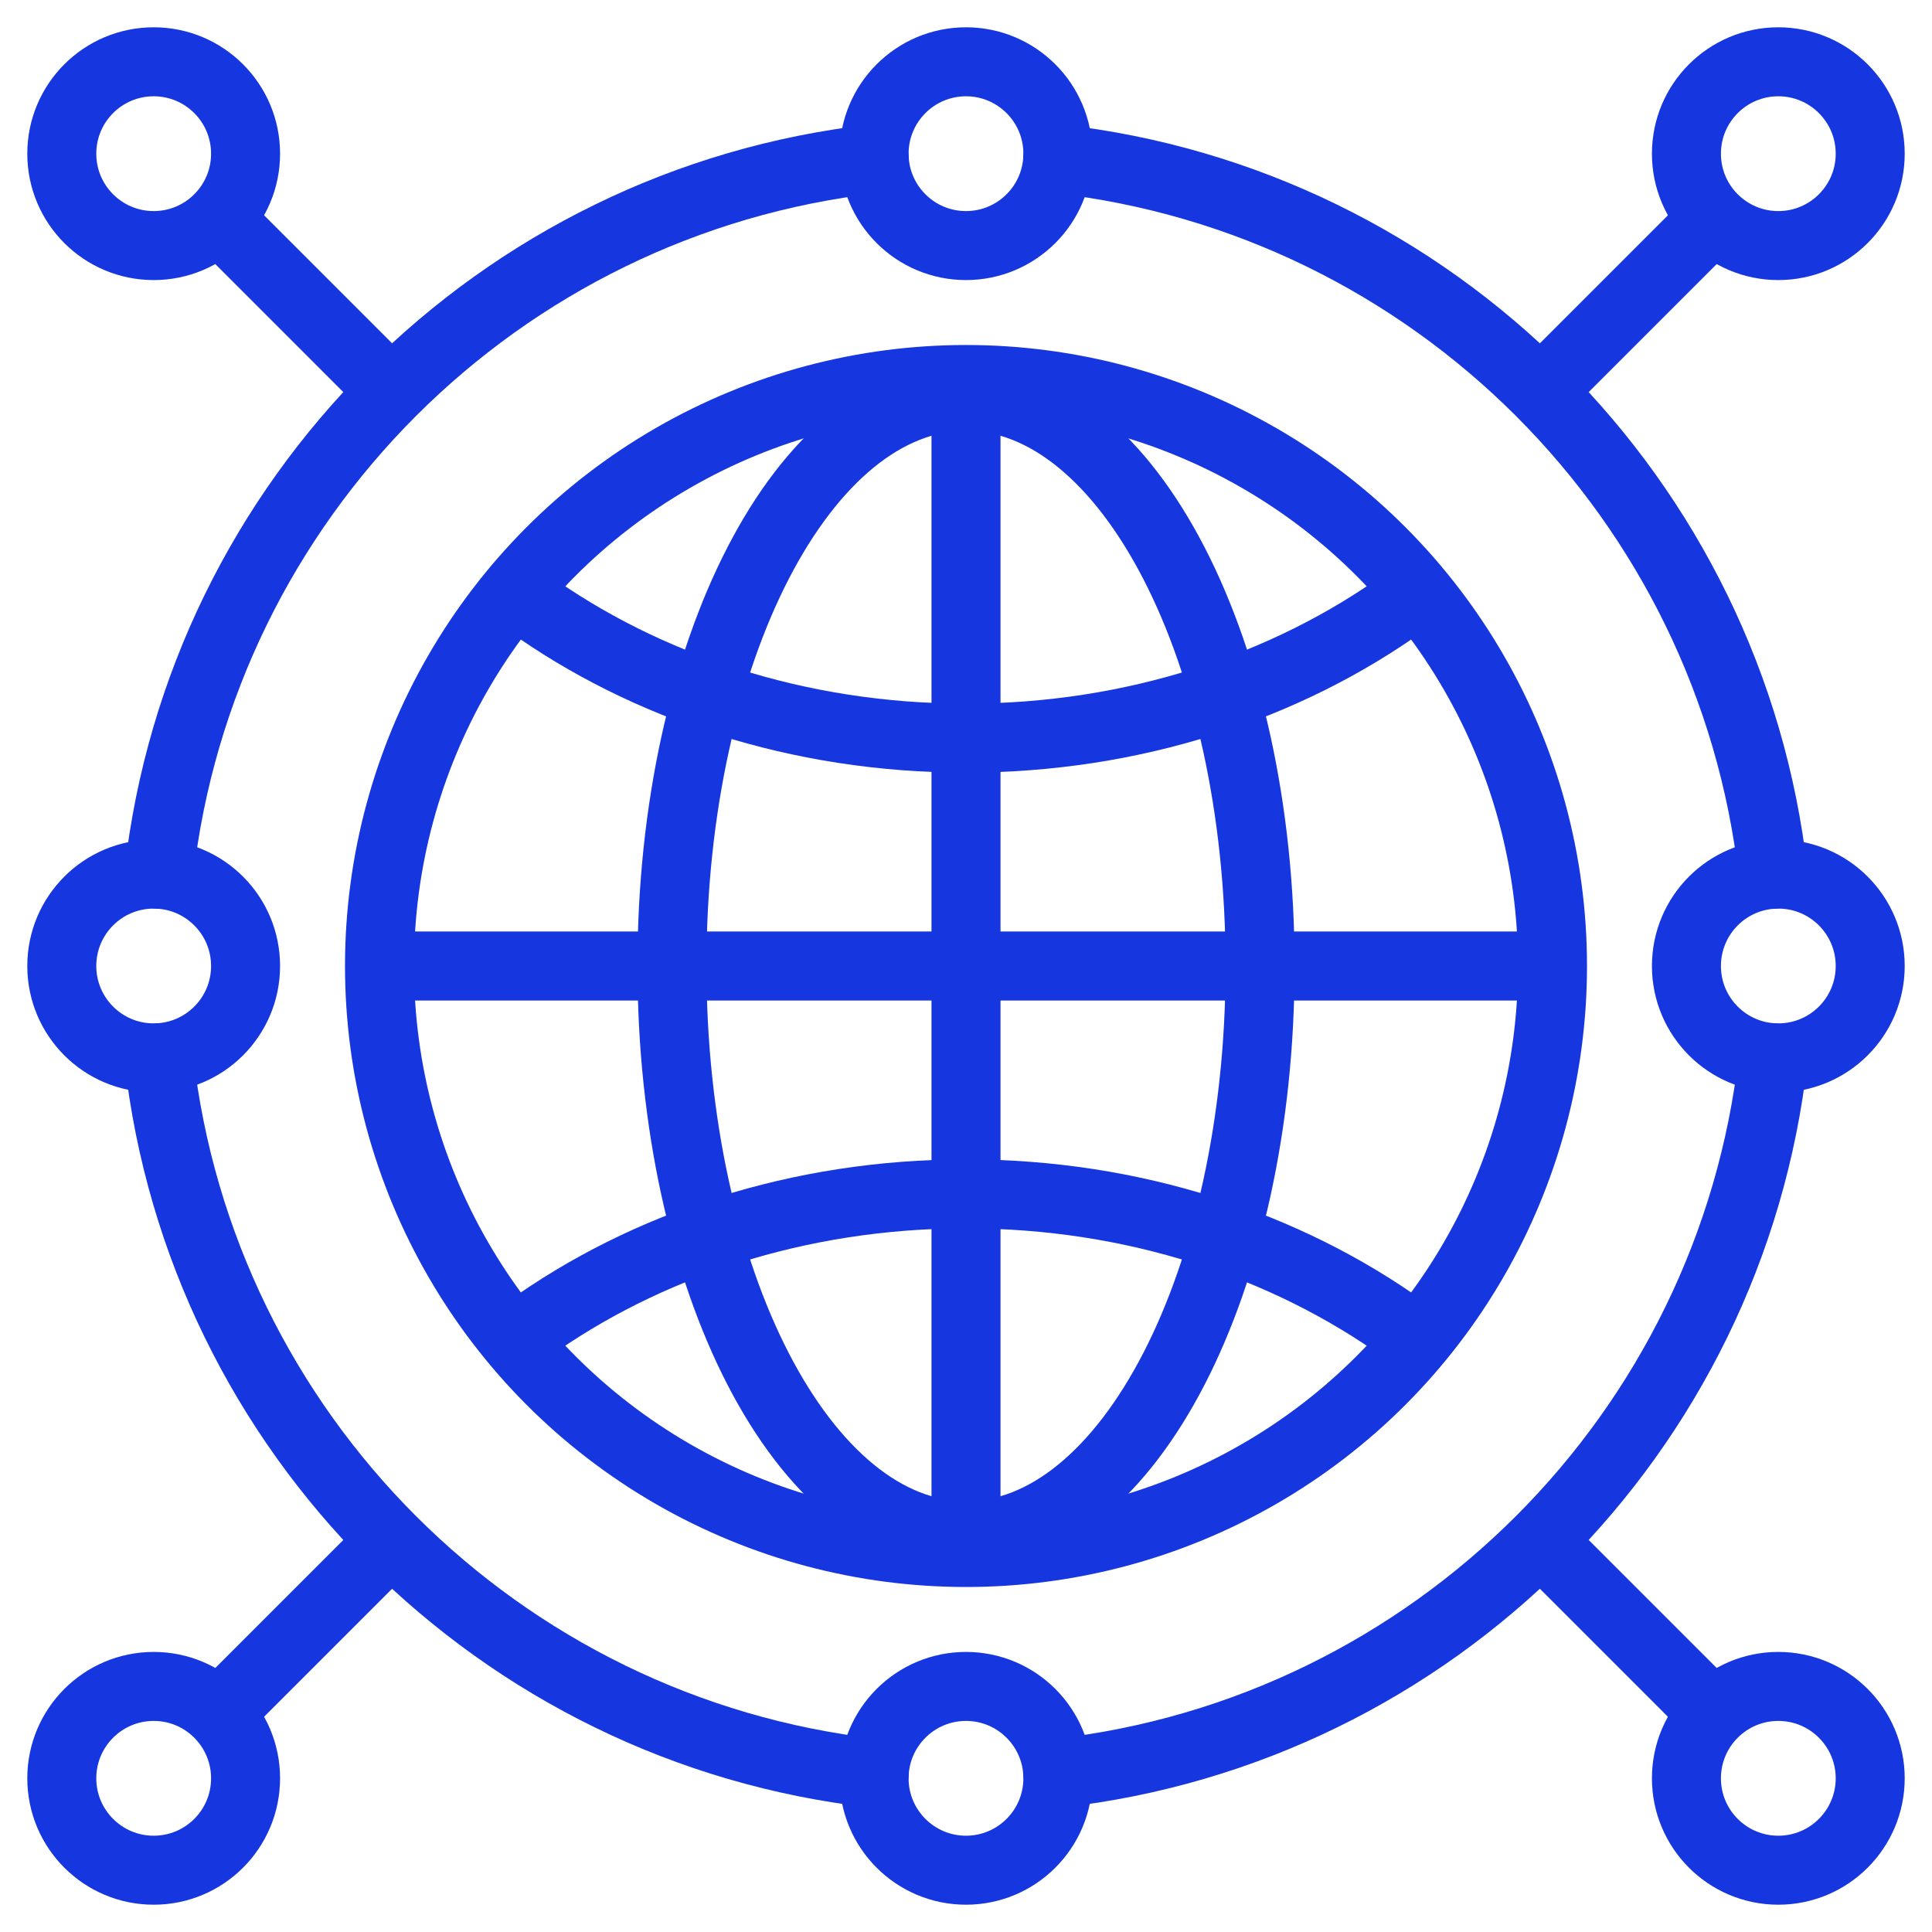
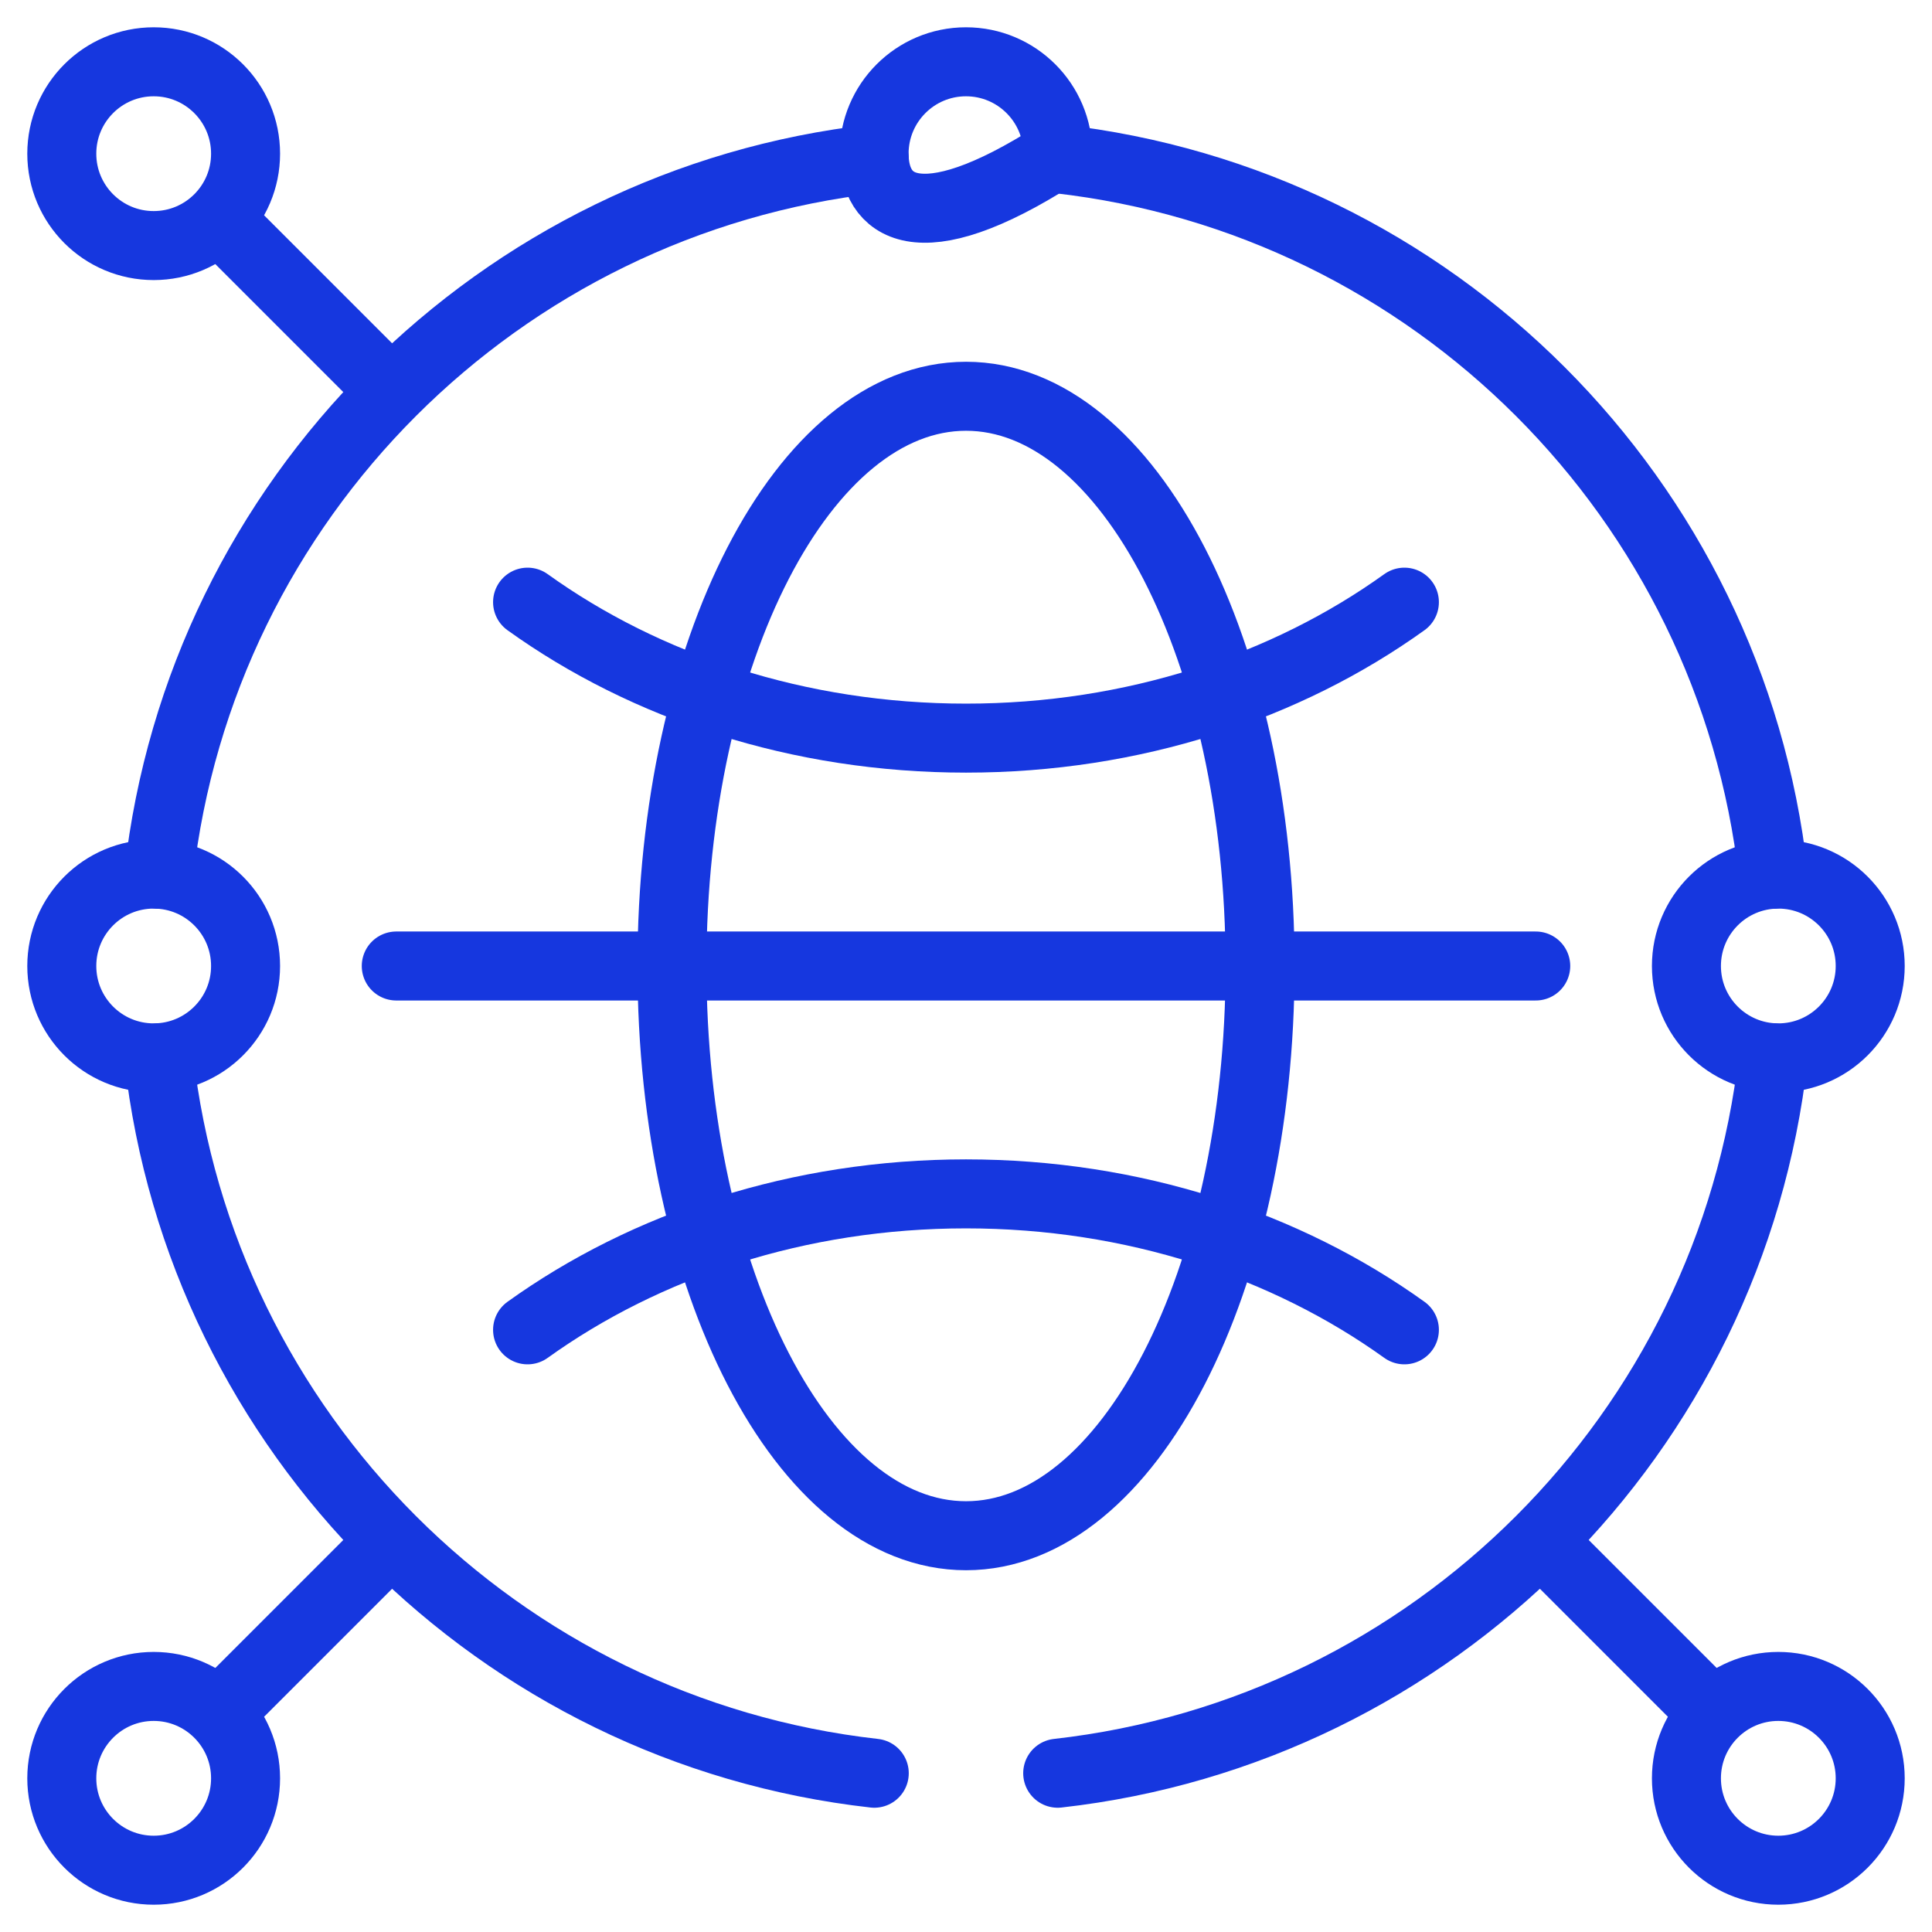
<svg xmlns="http://www.w3.org/2000/svg" width="56" height="56" viewBox="0 0 56 56" fill="none">
  <mask id="mask0_4467_281" style="mask-type:luminance" maskUnits="userSpaceOnUse" x="0" y="0" width="56" height="56">
    <path d="M0 3.8147e-06H56V56H0V3.8147e-06Z" fill="white" />
  </mask>
  <g mask="url(#mask0_4467_281)">
    <path d="M4.603 30.66C5.825 41.54 14.461 50.176 25.341 51.398" stroke="#1637DF" stroke-width="2" stroke-miterlimit="10" stroke-linecap="round" stroke-linejoin="round" />
    <path d="M30.658 51.398C41.538 50.176 50.174 41.54 51.397 30.66" stroke="#1637DF" stroke-width="2" stroke-miterlimit="10" stroke-linecap="round" stroke-linejoin="round" />
    <path d="M4.603 25.342C5.825 14.462 14.461 5.826 25.341 4.603" stroke="#1637DF" stroke-width="2" stroke-miterlimit="10" stroke-linecap="round" stroke-linejoin="round" />
    <path d="M30.658 4.603C41.538 5.826 50.174 14.462 51.397 25.342" stroke="#1637DF" stroke-width="2" stroke-miterlimit="10" stroke-linecap="round" stroke-linejoin="round" />
    <path d="M15.292 17.454C18.714 19.911 23.151 21.395 28 21.395C32.848 21.395 37.285 19.911 40.707 17.454" stroke="#1637DF" stroke-width="2" stroke-miterlimit="10" stroke-linecap="round" stroke-linejoin="round" />
    <path d="M40.707 38.546C37.285 36.089 32.848 34.605 28 34.605C23.151 34.605 18.714 36.089 15.292 38.546" stroke="#1637DF" stroke-width="2" stroke-miterlimit="10" stroke-linecap="round" stroke-linejoin="round" />
    <path d="M36.524 28C36.524 37.12 32.708 44.514 28.001 44.514C23.294 44.514 19.477 37.12 19.477 28C19.477 18.88 23.294 11.486 28.001 11.486C32.708 11.486 36.524 18.88 36.524 28Z" stroke="#1637DF" stroke-width="2" stroke-miterlimit="10" stroke-linecap="round" stroke-linejoin="round" />
    <path d="M11.486 28H44.514" stroke="#1637DF" stroke-width="2" stroke-miterlimit="10" stroke-linecap="round" stroke-linejoin="round" />
-     <path d="M28 11.486V44.514" stroke="#1637DF" stroke-width="2" stroke-miterlimit="10" stroke-linecap="round" stroke-linejoin="round" />
-     <path d="M30.663 4.455C30.663 5.926 29.47 7.118 27.999 7.118C26.529 7.118 25.336 5.926 25.336 4.455C25.336 2.984 26.529 1.791 27.999 1.791C29.47 1.791 30.663 2.984 30.663 4.455Z" stroke="#1637DF" stroke-width="2" stroke-miterlimit="10" stroke-linecap="round" stroke-linejoin="round" />
+     <path d="M30.663 4.455C26.529 7.118 25.336 5.926 25.336 4.455C25.336 2.984 26.529 1.791 27.999 1.791C29.47 1.791 30.663 2.984 30.663 4.455Z" stroke="#1637DF" stroke-width="2" stroke-miterlimit="10" stroke-linecap="round" stroke-linejoin="round" />
    <path d="M7.118 4.455C7.118 5.926 5.926 7.118 4.455 7.118C2.983 7.118 1.791 5.926 1.791 4.455C1.791 2.984 2.983 1.791 4.455 1.791C5.926 1.791 7.118 2.984 7.118 4.455Z" stroke="#1637DF" stroke-width="2" stroke-miterlimit="10" stroke-linecap="round" stroke-linejoin="round" />
    <path d="M54.209 28C54.209 29.471 53.016 30.663 51.545 30.663C50.074 30.663 48.882 29.471 48.882 28C48.882 26.529 50.074 25.336 51.545 25.336C53.016 25.336 54.209 26.529 54.209 28Z" stroke="#1637DF" stroke-width="2" stroke-miterlimit="10" stroke-linecap="round" stroke-linejoin="round" />
-     <path d="M30.663 51.545C30.663 53.016 29.47 54.209 27.999 54.209C26.529 54.209 25.336 53.016 25.336 51.545C25.336 50.075 26.529 48.882 27.999 48.882C29.47 48.882 30.663 50.075 30.663 51.545Z" stroke="#1637DF" stroke-width="2" stroke-miterlimit="10" stroke-linecap="round" stroke-linejoin="round" />
    <path d="M7.118 28C7.118 29.471 5.926 30.663 4.455 30.663C2.983 30.663 1.791 29.471 1.791 28C1.791 26.529 2.983 25.336 4.455 25.336C5.926 25.336 7.118 26.529 7.118 28Z" stroke="#1637DF" stroke-width="2" stroke-miterlimit="10" stroke-linecap="round" stroke-linejoin="round" />
    <path d="M11.274 11.274L6.373 6.373" stroke="#1637DF" stroke-width="2" stroke-miterlimit="10" stroke-linecap="round" stroke-linejoin="round" />
-     <path d="M51.545 7.118C53.016 7.118 54.209 5.926 54.209 4.455C54.209 2.984 53.016 1.791 51.545 1.791C50.074 1.791 48.882 2.984 48.882 4.455C48.882 5.926 50.074 7.118 51.545 7.118Z" stroke="#1637DF" stroke-width="2" stroke-miterlimit="10" stroke-linecap="round" stroke-linejoin="round" />
-     <path d="M44.726 11.274L49.627 6.373" stroke="#1637DF" stroke-width="2" stroke-miterlimit="10" stroke-linecap="round" stroke-linejoin="round" />
    <path d="M4.455 54.209C5.926 54.209 7.118 53.016 7.118 51.545C7.118 50.075 5.926 48.882 4.455 48.882C2.984 48.882 1.791 50.075 1.791 51.545C1.791 53.016 2.984 54.209 4.455 54.209Z" stroke="#1637DF" stroke-width="2" stroke-miterlimit="10" stroke-linecap="round" stroke-linejoin="round" />
    <path d="M11.274 44.728L6.373 49.629" stroke="#1637DF" stroke-width="2" stroke-miterlimit="10" stroke-linecap="round" stroke-linejoin="round" />
    <path d="M54.209 51.545C54.209 53.016 53.016 54.209 51.545 54.209C50.074 54.209 48.882 53.016 48.882 51.545C48.882 50.075 50.074 48.882 51.545 48.882C53.016 48.882 54.209 50.075 54.209 51.545Z" stroke="#1637DF" stroke-width="2" stroke-miterlimit="10" stroke-linecap="round" stroke-linejoin="round" />
    <path d="M44.726 44.728L49.627 49.629" stroke="#1637DF" stroke-width="2" stroke-miterlimit="10" stroke-linecap="round" stroke-linejoin="round" />
  </g>
-   <circle cx="28" cy="28" r="17" stroke="#1637DF" stroke-width="2" />
</svg>